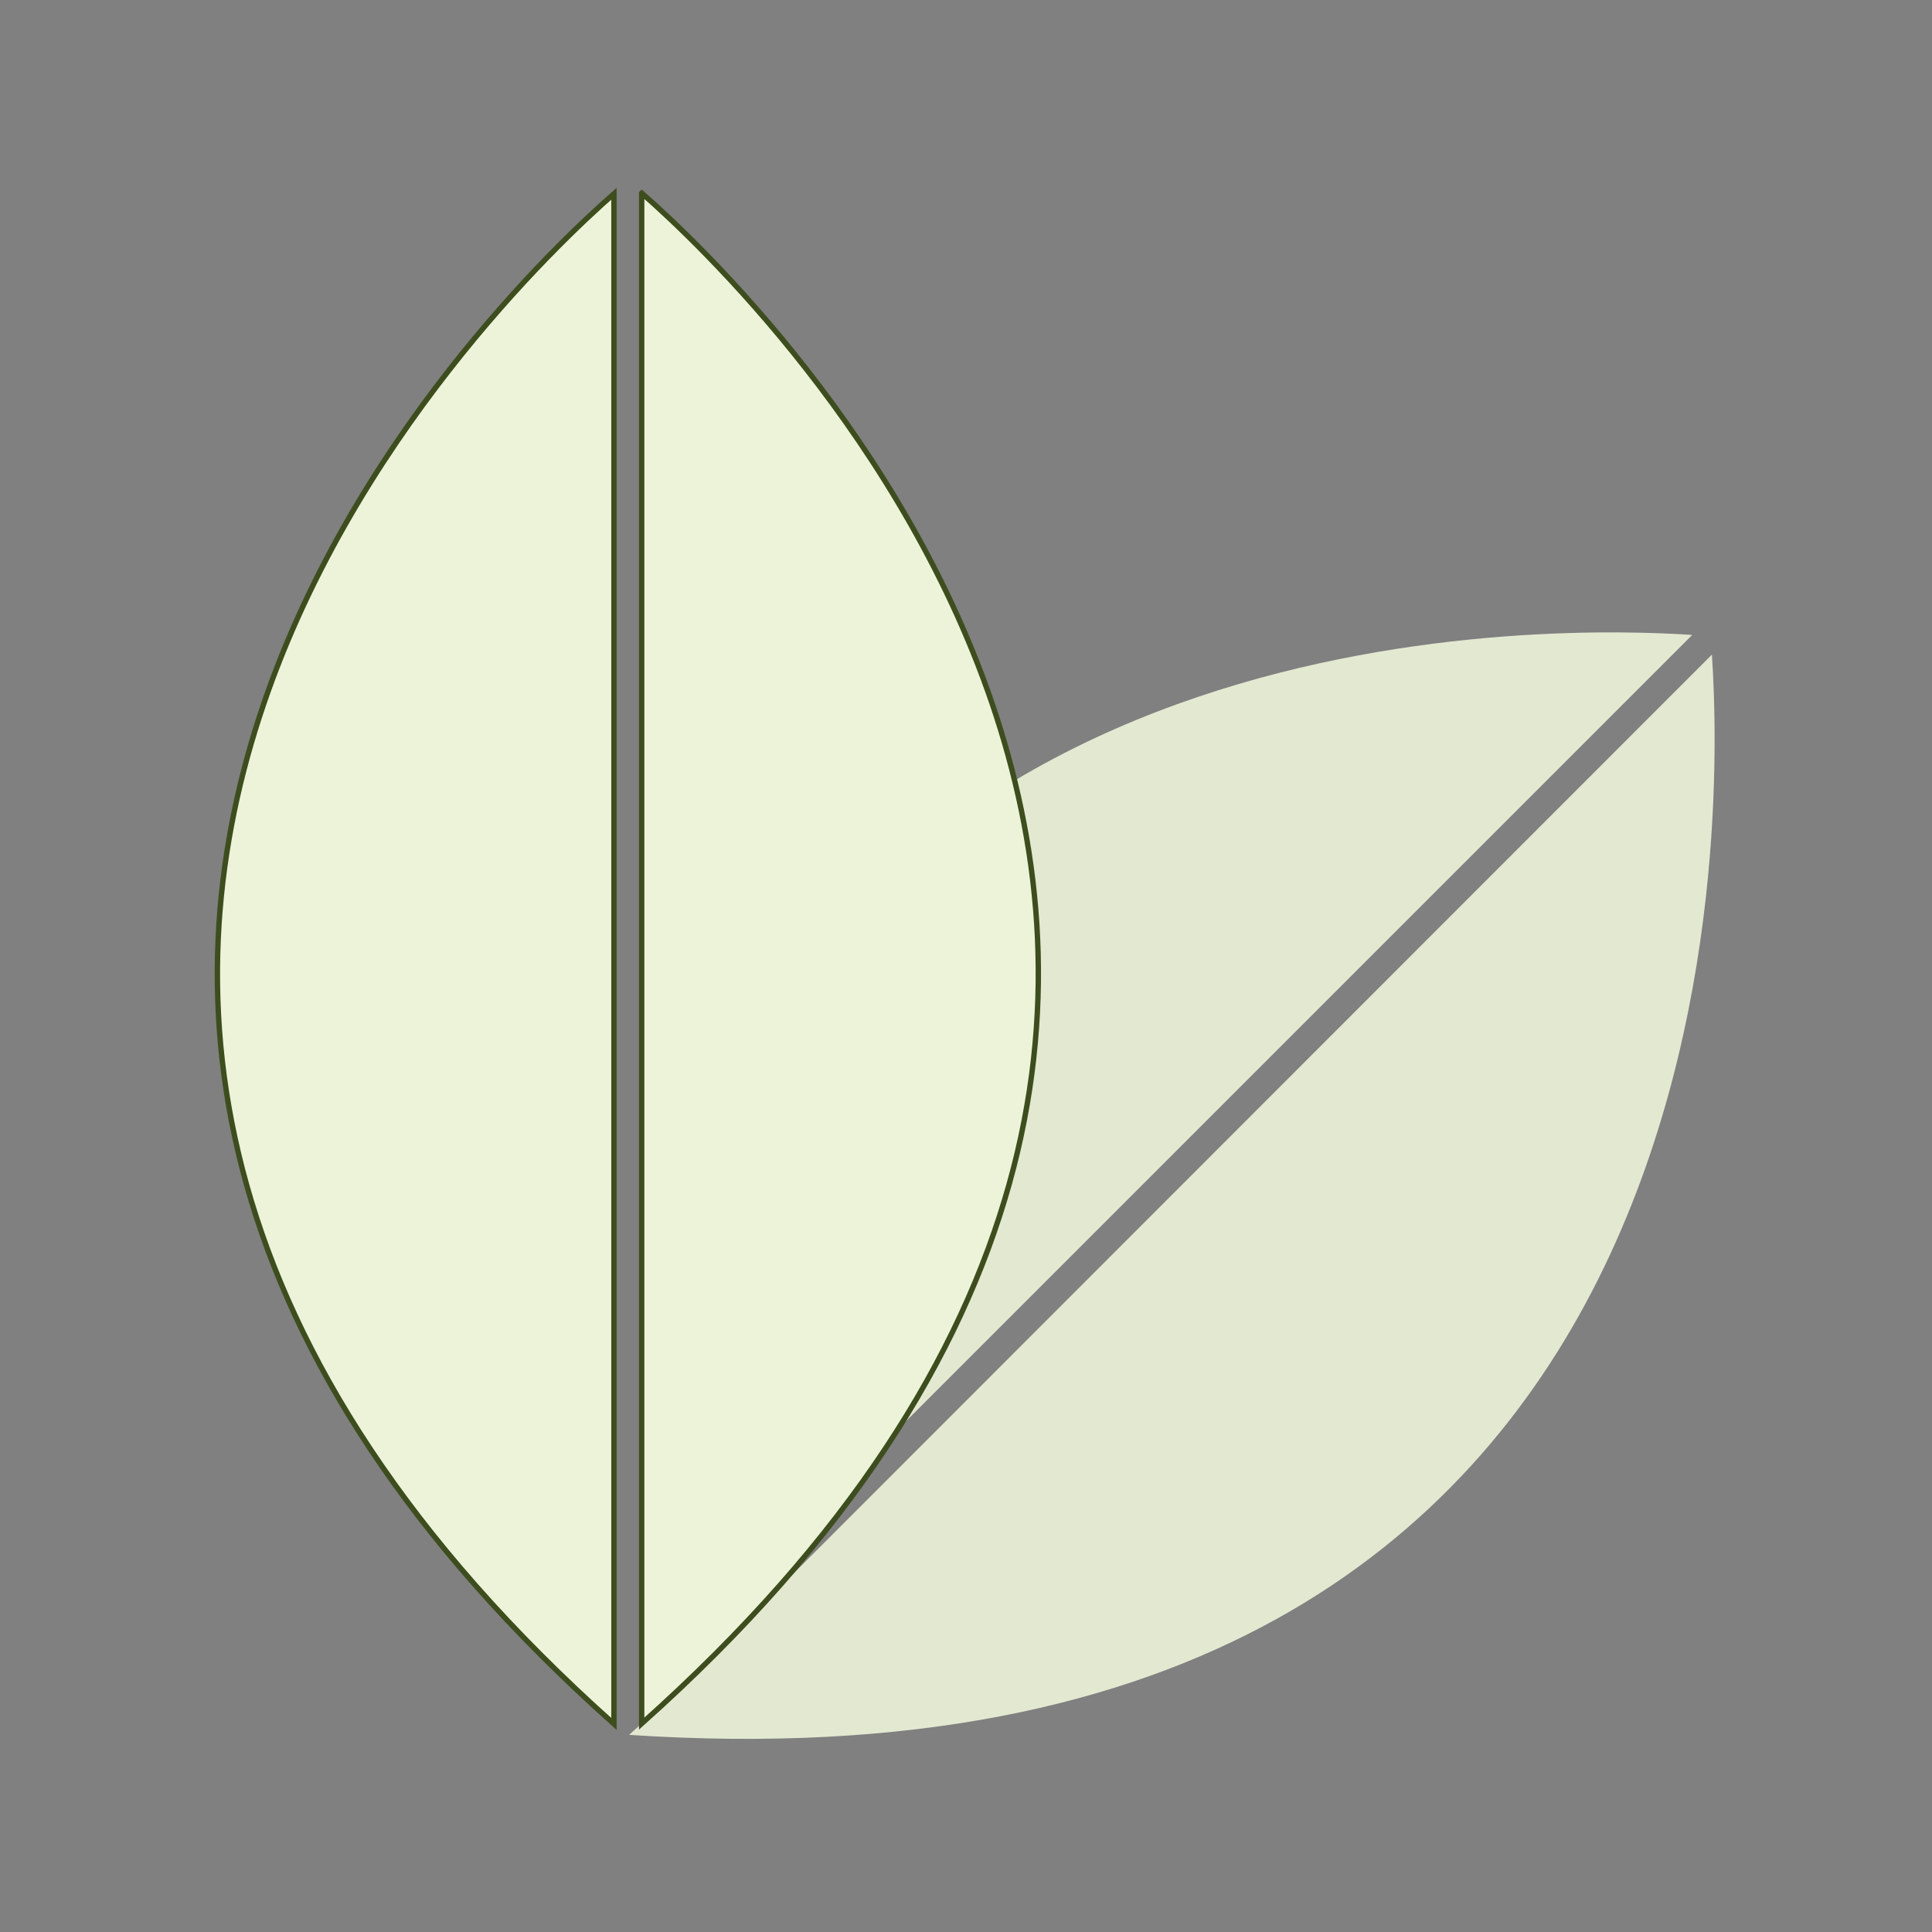
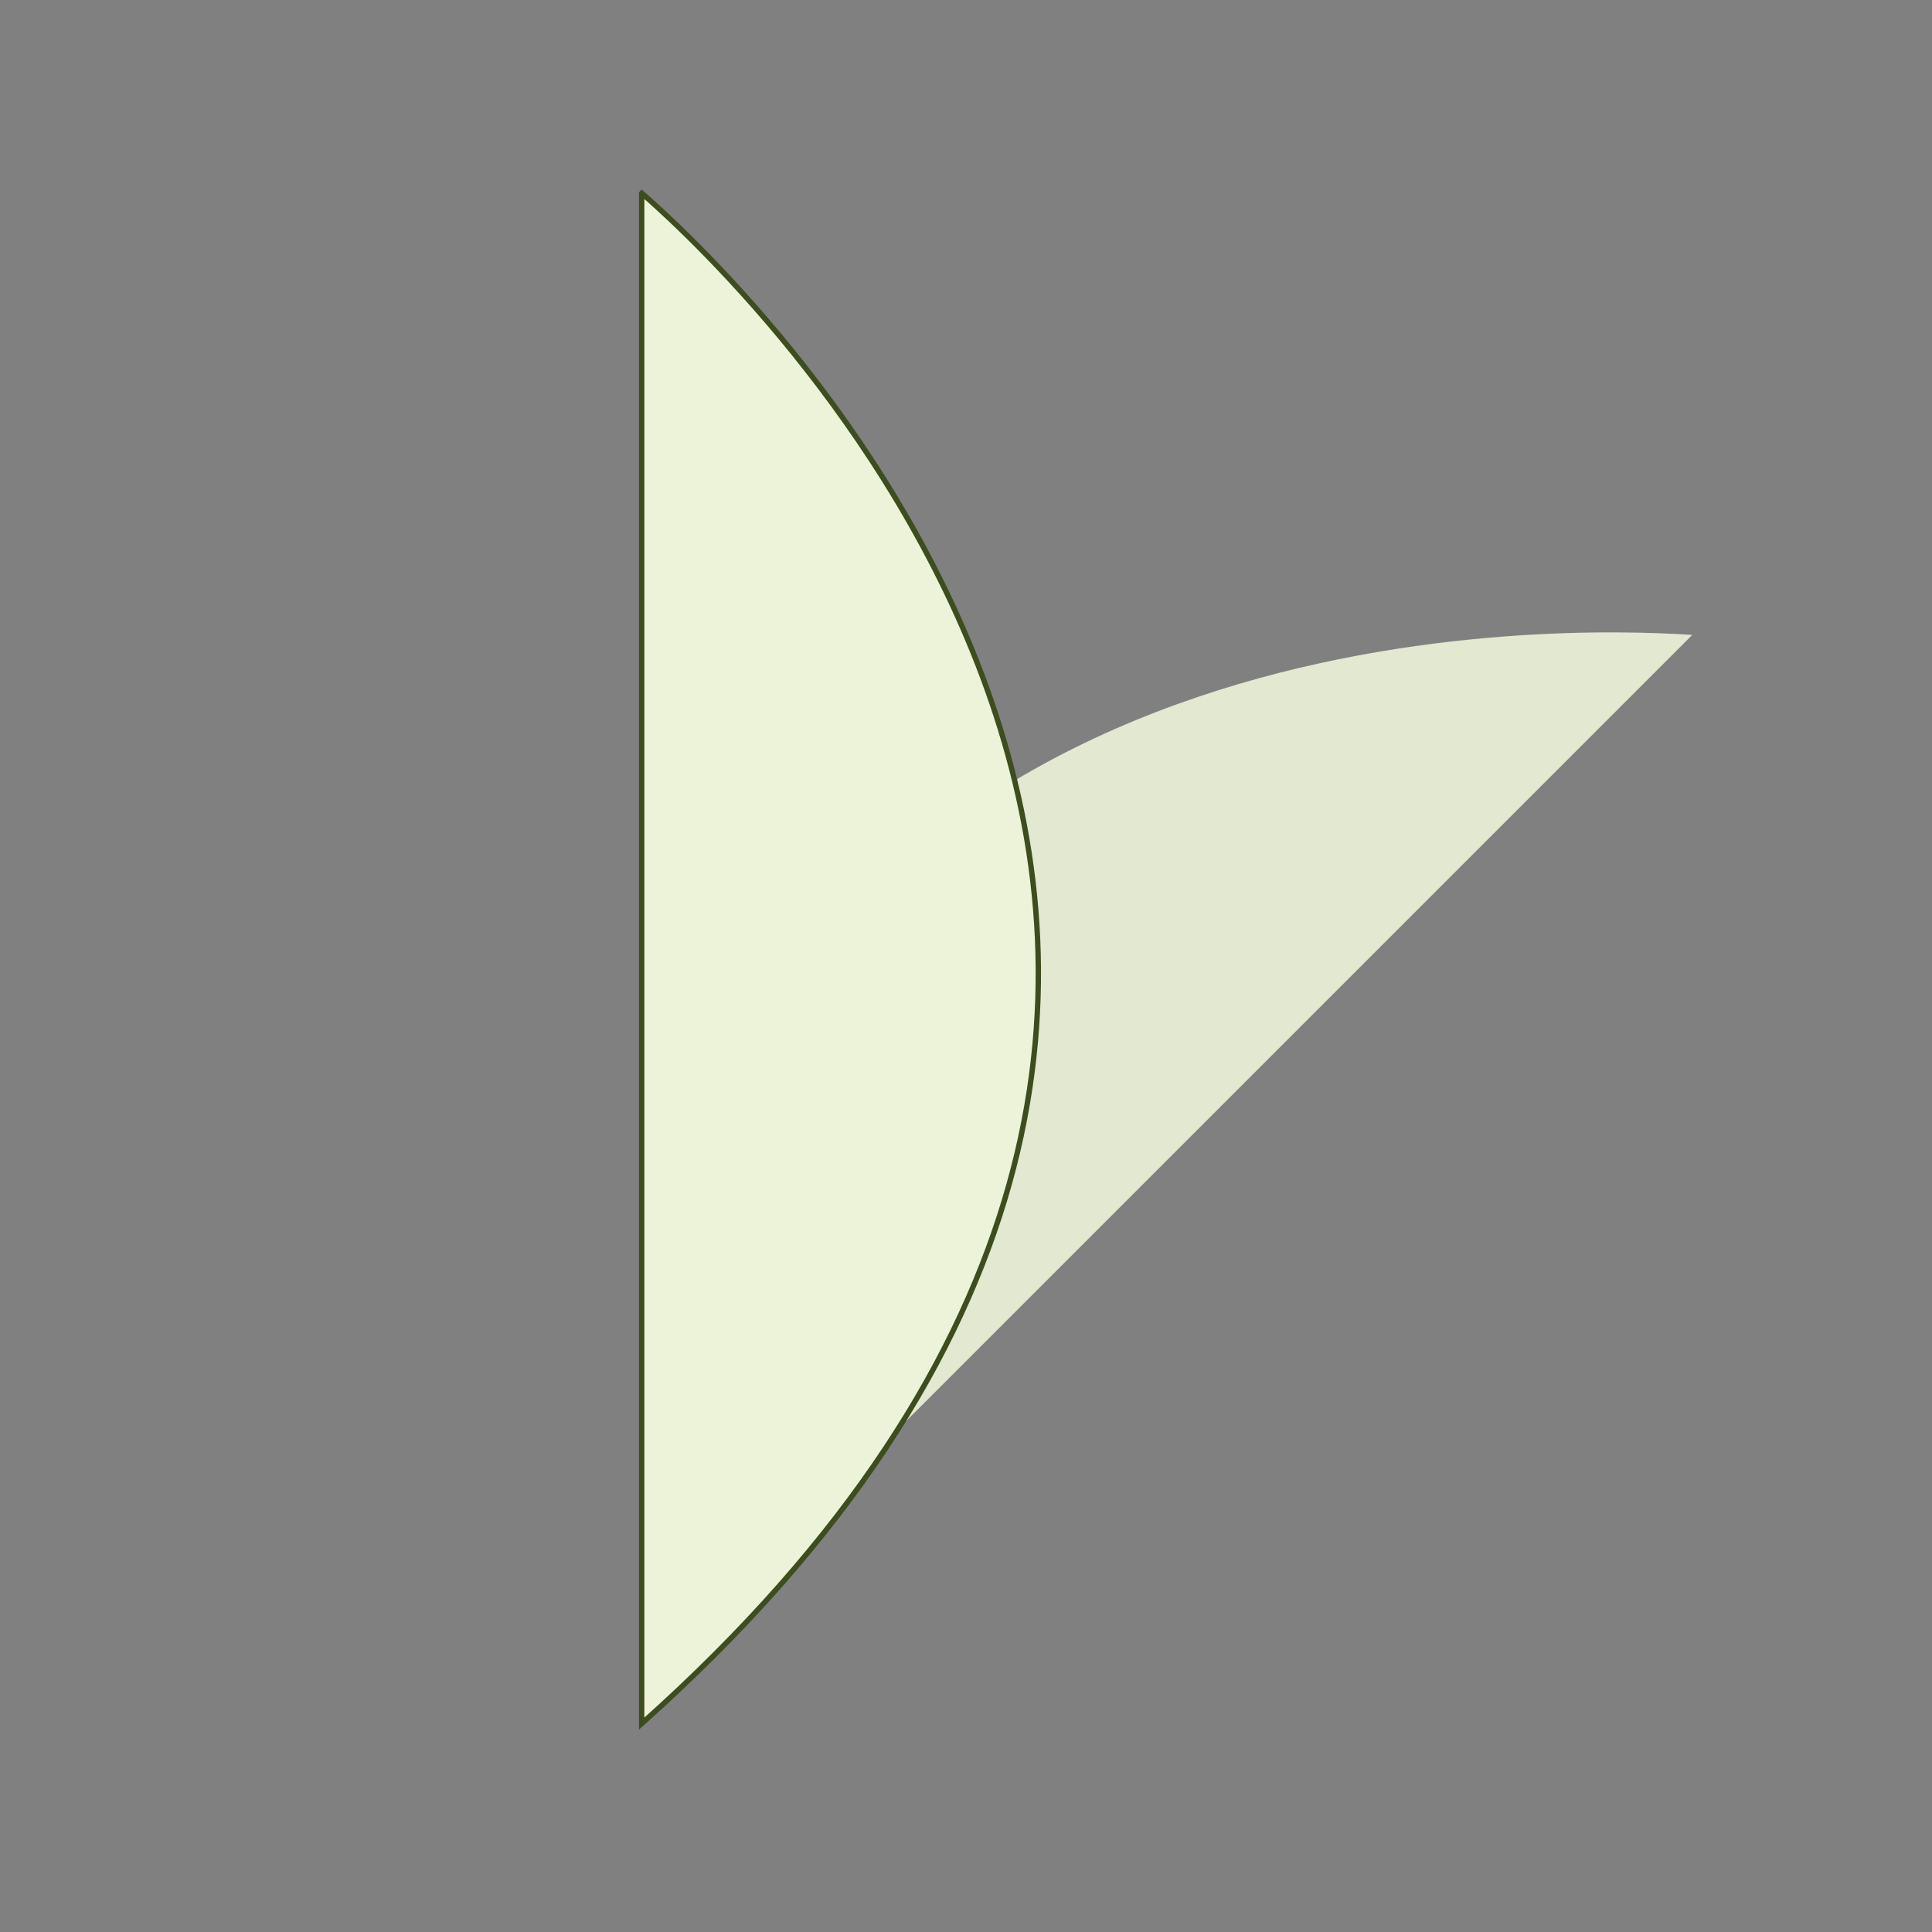
<svg xmlns="http://www.w3.org/2000/svg" version="1.1" id="Lager_1" x="0px" y="0px" viewBox="0 0 1080 1080" style="enable-background:new 0 0 1080 1080;" xml:space="preserve">
  <rect x="0" y="0" width="1080" height="1080" fill="#808080" stroke="none" />
  <style type="text/css">
	.st0{display:none;fill:#EDF3D9;}
	.st1{fill:#E3E8D1;}
	.st2{fill:#EDF3D9;stroke:#3D4D1E;stroke-width:3;stroke-miterlimit:10;}
</style>
  <circle class="st0" cx="540" cy="540" r="540" />
  <g>
    <g>
      <path class="st1" d="M371.6,730.6c0.1,1.3,0.2,2.3,0.2,3.3c0.8,4,1.5,8,2.5,12c2.2,9.6,4.8,19.1,7.1,28.7    c7.4,29.8,12.2,59.8,14.9,90.5c1.5,17.5-2.5,34.1-9.8,49.3L945.9,355c-0.1,0-0.3-0.1-0.4-0.1c-70.7-4.6-473-17.9-579.1,346    C369.1,710.6,371,720.5,371.6,730.6z" />
-       <path class="st1" d="M957,366.4c0-0.1-0.1-0.3-0.1-0.4L369.5,953.7c0.1,0-17.9,16.1-17.8,16.1C983,1011.8,962.5,451,957,366.4z" />
    </g>
    <g>
-       <path class="st2" d="M343.2,963.7V108.3C279.4,164.1-122,548.6,343.2,963.7z" />
-     </g>
+       </g>
    <path class="st2" d="M358.8,108l-0.1,0.1v855.4C824.7,547.7,421.3,162.6,358.8,108z" />
  </g>
</svg>